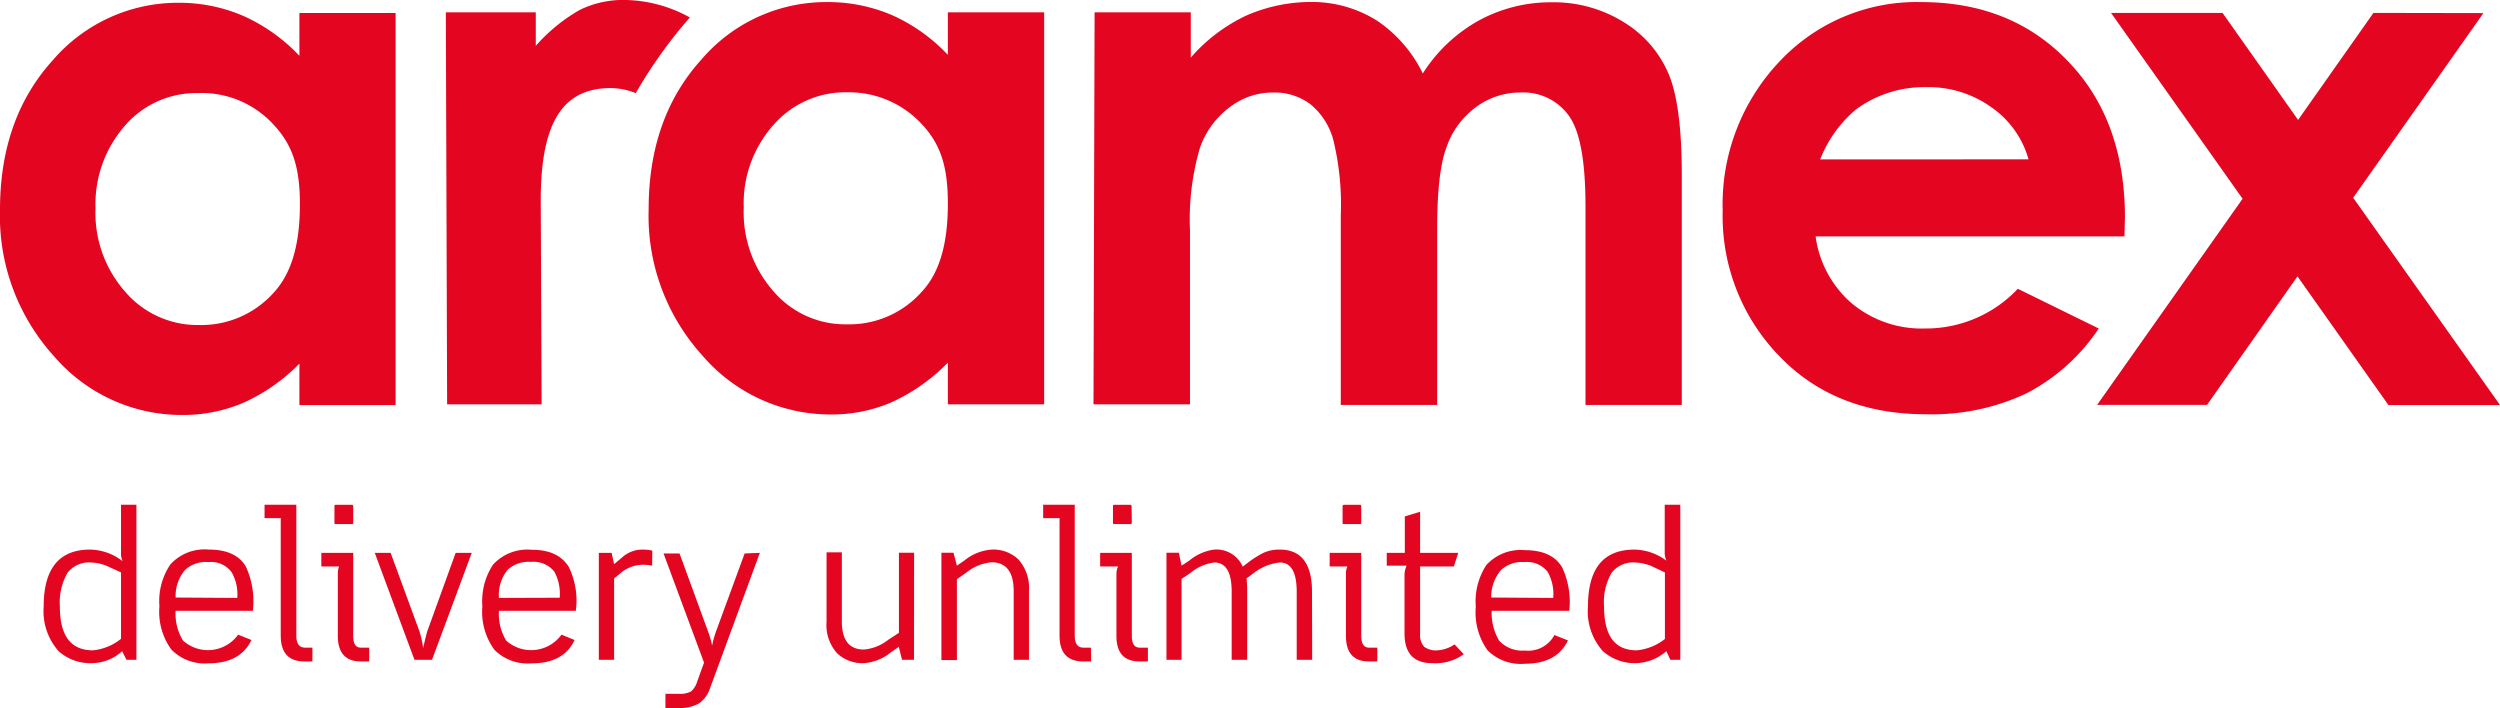
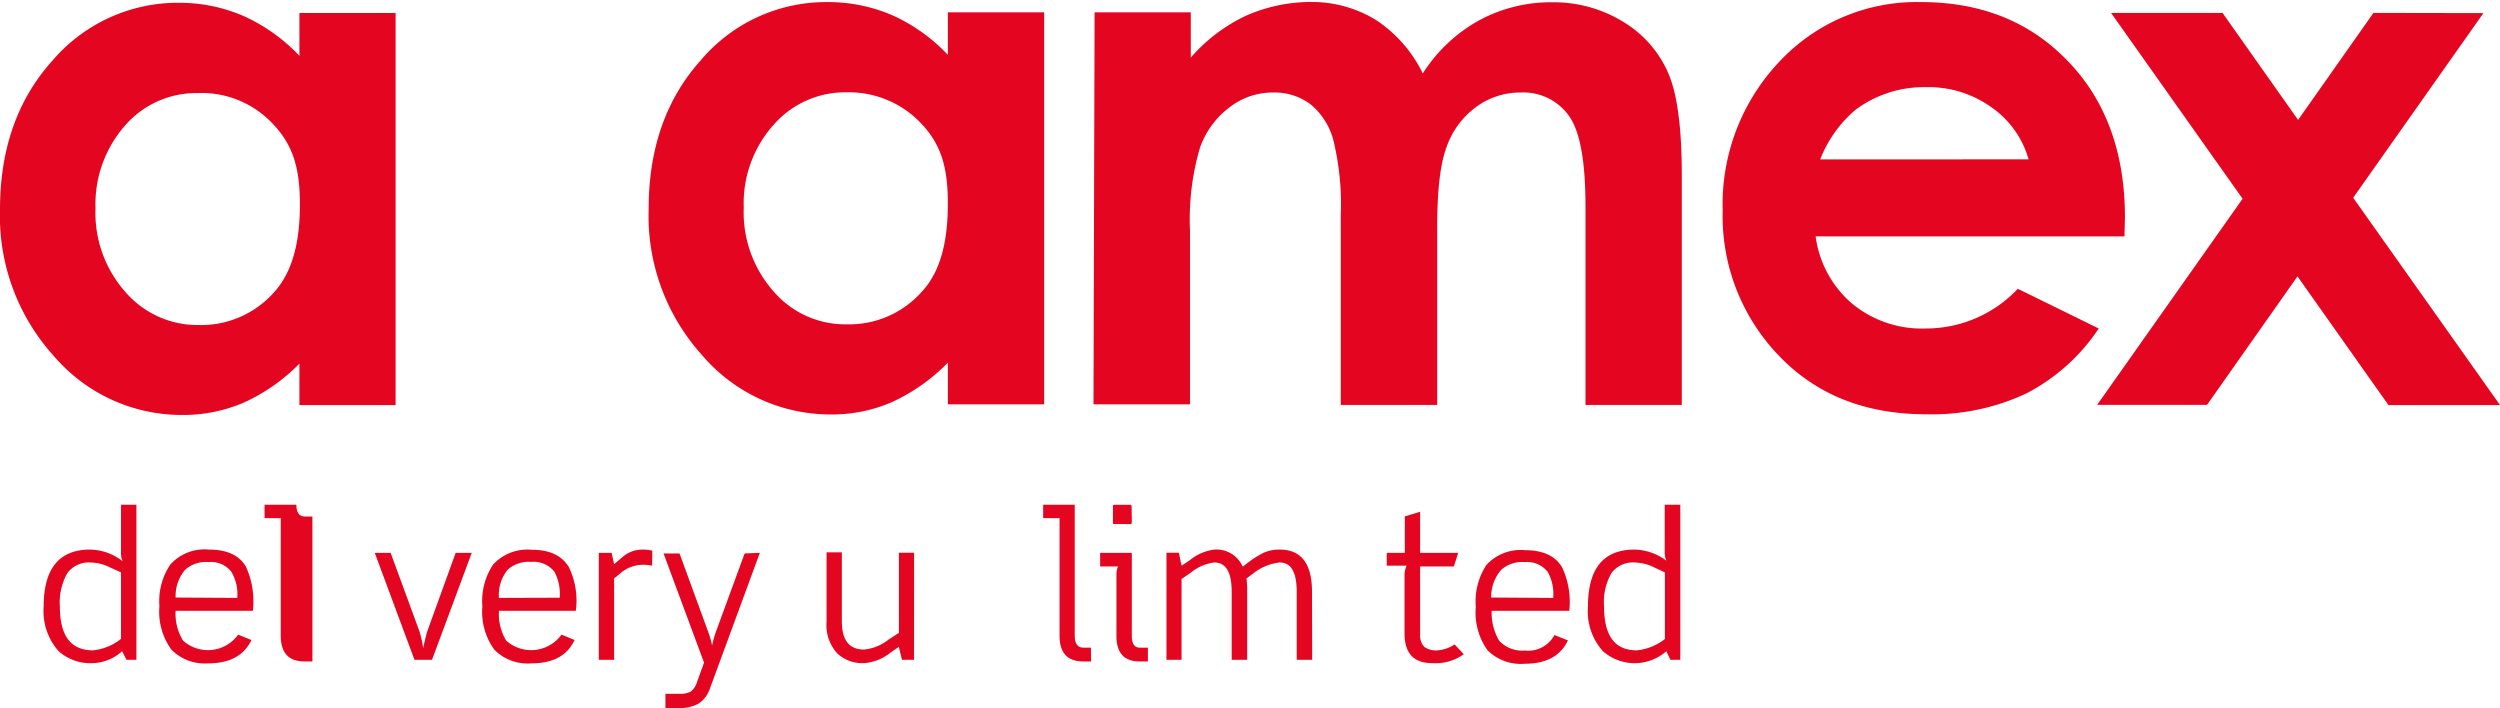
<svg xmlns="http://www.w3.org/2000/svg" viewBox="0 0 251.83 71.33">
  <title>aramex-logo-2</title>
  <path d="M149.22,18.71h9.7V58.2h-9.7V54a18.83,18.83,0,0,1-5.69,4,15.18,15.18,0,0,1-6.15,1.22,17,17,0,0,1-12.89-5.94,20.94,20.94,0,0,1-5.41-14.75q0-9.15,5.26-15a16.53,16.53,0,0,1,12.76-5.85A16.35,16.35,0,0,1,143.61,19a17.49,17.49,0,0,1,5.61,4Zm-10.13,8.06a9.57,9.57,0,0,0-7.43,3.28,11.85,11.85,0,0,0-3,8.33,12,12,0,0,0,3,8.44,9.51,9.51,0,0,0,7.4,3.32,9.76,9.76,0,0,0,7.54-3.29c2-2.14,2.62-5.36,2.62-8.87s-.62-5.87-2.62-8a10,10,0,0,0-7.58-3.21" transform="translate(-53.74 -17.47)" style="fill:#e40521" />
  <path d="M83.9,18.78h9.69V58.27H83.9V54.1a18.59,18.59,0,0,1-5.66,3.95,15.47,15.47,0,0,1-6.19,1.22,16.94,16.94,0,0,1-12.89-5.94,21,21,0,0,1-5.42-14.74q0-9.15,5.27-15a16.62,16.62,0,0,1,12.8-5.84,16.27,16.27,0,0,1,6.48,1.34,17.84,17.84,0,0,1,5.61,4ZM73.78,26.85a9.47,9.47,0,0,0-7.42,3.24,12,12,0,0,0-3,8.35,12,12,0,0,0,3,8.43,9.59,9.59,0,0,0,7.41,3.34,9.79,9.79,0,0,0,7.55-3.27c2-2.17,2.63-5.37,2.63-8.89s-.64-5.87-2.63-8a9.82,9.82,0,0,0-7.57-3.21" transform="translate(-53.74 -17.47)" style="fill:#e40521" />
  <path d="M164,18.71l9.69,0v4.56a17,17,0,0,1,5.52-4.2,16.24,16.24,0,0,1,6.63-1.4,12.3,12.3,0,0,1,6.56,1.85,13.49,13.49,0,0,1,4.66,5.35,15.73,15.73,0,0,1,5.64-5.33,15.15,15.15,0,0,1,7.37-1.84,13.37,13.37,0,0,1,7.23,2,11.23,11.23,0,0,1,4.48,5.12c.92,2.1,1.37,5.55,1.37,10.27l0,23.17h-9.7l0-20c0-4.47-.53-7.5-1.64-9.08a5.62,5.62,0,0,0-4.92-2.39,7.44,7.44,0,0,0-4.49,1.48,8.45,8.45,0,0,0-2.94,4c-.65,1.71-.95,4.44-.95,8.21l0,17.78h-9.71l0-19.1a27.41,27.41,0,0,0-.77-7.66,7,7,0,0,0-2.3-3.54A6,6,0,0,0,182,26.79a7.05,7.05,0,0,0-4.39,1.48,8.67,8.67,0,0,0-3,4.1,25.56,25.56,0,0,0-1,8.31l0,17.52h-9.72Z" transform="translate(-53.74 -17.47)" style="fill:#e40521" />
  <path d="M267.74,41.28l-31.11,0A10.79,10.79,0,0,0,240.24,48a11,11,0,0,0,7.43,2.56,12.72,12.72,0,0,0,9.33-4l8.15,4a19.57,19.57,0,0,1-7.31,6.55,22.38,22.38,0,0,1-10.09,2.09c-6.05,0-11-1.93-14.77-5.85a20.25,20.25,0,0,1-5.71-14.67,20.9,20.9,0,0,1,5.71-15,18.92,18.92,0,0,1,14.27-6q9.13,0,14.84,6c3.8,3.95,5.7,9.21,5.7,15.7Zm-9.66-7.76a9.51,9.51,0,0,0-3.78-5.27,10.83,10.83,0,0,0-6.55-2,11.53,11.53,0,0,0-7.1,2.28,12.53,12.53,0,0,0-3.56,5Z" transform="translate(-53.74 -17.47)" style="fill:#e40521" />
  <polygon points="251.83 40.8 240.59 40.8 231.43 27.84 222.32 40.78 211.25 40.78 225.9 20.02 212.65 1.3 223.88 1.3 231.49 12.08 239.08 1.3 250.16 1.32 237.04 19.92 251.83 40.8" style="fill:#e40521" />
-   <path d="M117.77,26.87a47.56,47.56,0,0,1,5.46-7.64,13.88,13.88,0,0,0-6.41-1.76,9.92,9.92,0,0,0-4.68,1,17.27,17.27,0,0,0-4.43,3.62V18.71l-9.06,0,.13,39.49,9.52,0-.09-20.53c0-7.52,2-11.3,7-11.33a7,7,0,0,1,2.62.53" transform="translate(-53.74 -17.47)" style="fill:#e40521" />
  <path d="M67.48,83.93h-1l-.44-.86a4.59,4.59,0,0,1-3,1.2,4.79,4.79,0,0,1-3.39-1.2,6.07,6.07,0,0,1-1.51-4.51q0-5.73,4.68-5.73A5.48,5.48,0,0,1,66.09,74a1.9,1.9,0,0,1-.16-.88V68.31h1.55Zm-1.55-2.11V75.13l-1.49-.68a4.77,4.77,0,0,0-1.55-.32,2.72,2.72,0,0,0-2.36,1.06,6,6,0,0,0-.76,3.37c0,3,1.13,4.42,3.34,4.42a5.34,5.34,0,0,0,2.82-1.16" transform="translate(-53.74 -17.47)" style="fill:#e40521" />
  <path d="M79.22,79H71.43a5.14,5.14,0,0,0,.75,3,3.75,3.75,0,0,0,5.55-.6l1.34.54c-.76,1.58-2.21,2.35-4.35,2.35A4.7,4.7,0,0,1,71,82.9a6.48,6.48,0,0,1-1.2-4.37,6.57,6.57,0,0,1,1.1-4.2,4.65,4.65,0,0,1,3.88-1.5c1.81,0,3.06.57,3.73,1.72a8.35,8.35,0,0,1,.74,4ZM77.64,77.7a4.47,4.47,0,0,0-.58-2.61,2.58,2.58,0,0,0-2.31-1,3.08,3.08,0,0,0-2.37.79,4.08,4.08,0,0,0-.95,2.78Z" transform="translate(-53.74 -17.47)" style="fill:#e40521" />
-   <path d="M85.21,84.1H84.4c-1.57,0-2.38-.86-2.38-2.58V69.66H80.39V68.31h3.2V81.52c0,.79.29,1.19.87,1.19h.75Z" transform="translate(-53.74 -17.47)" style="fill:#e40521" />
-   <path d="M90.93,84.1H90.1c-1.55,0-2.33-.86-2.33-2.58V75.23a1.87,1.87,0,0,1,.13-.7H86.11V73.16h3.21v8.36c0,.8.24,1.19.78,1.19h.83Zm-1.61-14c0,.12,0,.16-.14.16H87.57c-.1,0-.14,0-.14-.16V68.52c0-.15,0-.2.14-.2h1.61c.09,0,.14.05.14.2Z" transform="translate(-53.74 -17.47)" style="fill:#e40521" />
+   <path d="M85.21,84.1H84.4c-1.57,0-2.38-.86-2.38-2.58V69.66H80.39V68.31h3.2c0,.79.29,1.19.87,1.19h.75Z" transform="translate(-53.74 -17.47)" style="fill:#e40521" />
  <path d="M101.26,73.16l-4,10.77H95.49l-4-10.77h1.6L96,81.09a9.89,9.89,0,0,1,.36,1.66c.09-.34.2-.91.41-1.66l2.87-7.93Z" transform="translate(-53.74 -17.47)" style="fill:#e40521" />
  <path d="M111.74,79H104a5.16,5.16,0,0,0,.73,3,3.77,3.77,0,0,0,5.57-.6l1.32.54c-.74,1.58-2.19,2.35-4.33,2.35a4.71,4.71,0,0,1-3.75-1.37,6.48,6.48,0,0,1-1.21-4.37,6.71,6.71,0,0,1,1.07-4.2,4.7,4.7,0,0,1,3.9-1.5c1.82,0,3,.57,3.73,1.72a7.76,7.76,0,0,1,.76,4Zm-1.62-1.32a4.69,4.69,0,0,0-.53-2.61,2.66,2.66,0,0,0-2.34-1,3.15,3.15,0,0,0-2.37.79A4,4,0,0,0,104,77.7Z" transform="translate(-53.74 -17.47)" style="fill:#e40521" />
  <path d="M119.43,74.45a4.45,4.45,0,0,0-.93-.09,3.48,3.48,0,0,0-2.27.86l-.63.52v8.19h-1.54V73.16h1.29l.25,1.14.92-.78a3.06,3.06,0,0,1,2-.69,3.92,3.92,0,0,1,.93.11Z" transform="translate(-53.74 -17.47)" style="fill:#e40521" />
  <path d="M130.28,73.16l-5,13.59a3,3,0,0,1-1.14,1.58,3.84,3.84,0,0,1-2,.46h-1.37V87.36h1.37a2.34,2.34,0,0,0,1.21-.24,2.09,2.09,0,0,0,.62-1l.69-1.9-4.08-11h1.61l2.9,7.93a8.27,8.27,0,0,1,.38,1.35,11.13,11.13,0,0,1,.37-1.35l2.91-7.93Z" transform="translate(-53.74 -17.47)" style="fill:#e40521" />
  <path d="M145.81,83.93H144.6l-.32-1.3-.8.55a4.82,4.82,0,0,1-2.71,1.09,3.7,3.7,0,0,1-2.71-1A4.25,4.25,0,0,1,137,80.11v-7h1.54v6.92c0,1.92.73,2.87,2.24,2.87a4.65,4.65,0,0,0,2.46-1l1.05-.68V73.15h1.53Z" transform="translate(-53.74 -17.47)" style="fill:#e40521" />
-   <path d="M157.39,83.93h-1.54V77c0-1.91-.76-2.89-2.23-2.89a4.7,4.7,0,0,0-2.49,1l-1,.71v8.14h-1.56V73.15h1.22l.34,1.3.77-.53a4.9,4.9,0,0,1,2.75-1.09,3.65,3.65,0,0,1,2.68,1A4.31,4.31,0,0,1,157.39,77Z" transform="translate(-53.74 -17.47)" style="fill:#e40521" />
  <path d="M163.65,84.1h-.79c-1.59,0-2.39-.86-2.39-2.58V69.66h-1.65V68.31H162V81.52c0,.79.29,1.19.87,1.19h.76Z" transform="translate(-53.74 -17.47)" style="fill:#e40521" />
  <path d="M169.37,84.1h-.82c-1.58,0-2.35-.86-2.35-2.58V75.23a2,2,0,0,1,.16-.7h-1.8V73.16h3.19v8.36c0,.8.27,1.19.8,1.19h.82Zm-1.62-14c0,.12-.05.16-.14.16H166c-.1,0-.15,0-.15-.16V68.52c0-.15,0-.2.15-.2h1.59c.09,0,.14.05.14.2Z" transform="translate(-53.74 -17.47)" style="fill:#e40521" />
  <path d="M185.92,83.93h-1.56V77.07c0-1.95-.56-2.94-1.71-2.94A5.14,5.14,0,0,0,180,75.22l-.7.52a9.21,9.21,0,0,1,.07,1.33v6.86h-1.56V77.07c0-1.95-.58-2.94-1.75-2.94a4.64,4.64,0,0,0-2.41,1.06l-.89.6v8.14h-1.52V73.15h1.25l.27,1.3.77-.5a4.9,4.9,0,0,1,2.53-1.12,2.88,2.88,0,0,1,2.86,1.72l.75-.57a9.7,9.7,0,0,1,1.36-.83,3.9,3.9,0,0,1,1.62-.32c2.17,0,3.25,1.43,3.25,4.24Z" transform="translate(-53.74 -17.47)" style="fill:#e40521" />
-   <path d="M192.48,84.1h-.83c-1.56,0-2.33-.86-2.33-2.58V75.23a1.58,1.58,0,0,1,.15-.7h-1.79V73.16h3.18v8.36c0,.8.27,1.19.79,1.19h.83Zm-1.62-14c0,.12,0,.16-.12.16h-1.62c-.09,0-.14,0-.14-.16V68.52c0-.15.05-.2.14-.2h1.62c.08,0,.12.05.12.2Z" transform="translate(-53.74 -17.47)" style="fill:#e40521" />
  <path d="M201.19,83.37a4.88,4.88,0,0,1-3.18.9c-1.87,0-2.79-1-2.79-3v-6a2.49,2.49,0,0,1,.21-.82h-2V73.16h1.82V69.49l1.54-.47v4.14h3.84l-.44,1.37h-3.4v6.79a1.74,1.74,0,0,0,.42,1.31,2,2,0,0,0,1.32.35,3.4,3.4,0,0,0,1.73-.6Z" transform="translate(-53.74 -17.47)" style="fill:#e40521" />
  <path d="M211.82,79H204a5.48,5.48,0,0,0,.75,3,3.14,3.14,0,0,0,2.57,1,3,3,0,0,0,3-1.56l1.36.54c-.75,1.58-2.2,2.35-4.34,2.35a4.73,4.73,0,0,1-3.77-1.37,6.55,6.55,0,0,1-1.17-4.37,6.71,6.71,0,0,1,1.06-4.2,4.67,4.67,0,0,1,3.88-1.5c1.82,0,3.06.57,3.75,1.72a8.2,8.2,0,0,1,.76,4ZM210.2,77.7a4.58,4.58,0,0,0-.55-2.61,2.63,2.63,0,0,0-2.34-1,3.14,3.14,0,0,0-2.36.79,4.18,4.18,0,0,0-1,2.78Z" transform="translate(-53.74 -17.47)" style="fill:#e40521" />
  <path d="M223,83.93h-1l-.41-.86a4.83,4.83,0,0,1-6.38,0,6,6,0,0,1-1.51-4.51c0-3.82,1.55-5.73,4.7-5.73a5.53,5.53,0,0,1,3.2,1.12,2,2,0,0,1-.17-.88V68.31H223Zm-1.55-2.11V75.13L220,74.45a5.16,5.16,0,0,0-1.56-.32,2.72,2.72,0,0,0-2.37,1.06,5.86,5.86,0,0,0-.75,3.37c0,3,1.11,4.42,3.3,4.42a5.42,5.42,0,0,0,2.85-1.16" transform="translate(-53.74 -17.47)" style="fill:#e40521" />
</svg>